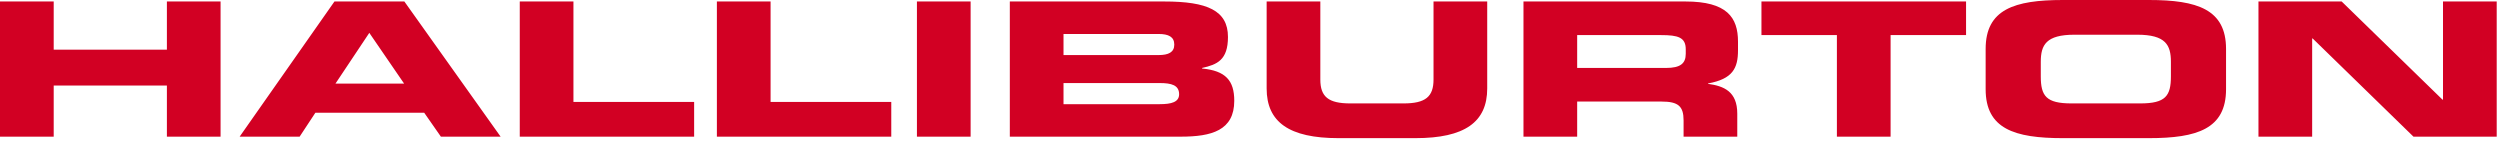
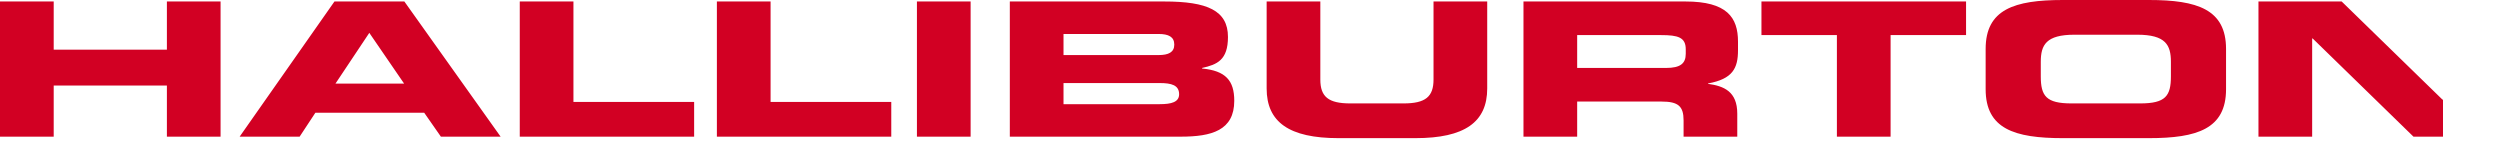
<svg xmlns="http://www.w3.org/2000/svg" width="210" height="12" viewBox="0 0 210 12" fill="none">
-   <path fill-rule="evenodd" clip-rule="evenodd" d="M110.908 0.125V6.68C110.908 8.123 111.578 8.687 113.427 8.687H117.897C119.745 8.687 120.416 8.123 120.416 6.68V0.125H124.926V7.433C124.926 10.255 123.037 11.604 118.893 11.604H112.431C108.287 11.604 106.398 10.255 106.398 7.433V0.125H110.908ZM180.508 0C184.57 0 186.988 0.784 186.988 4.108V7.495C186.988 10.82 184.57 11.604 180.508 11.604H173.275C169.211 11.604 166.794 10.82 166.794 7.495V4.108C166.794 0.784 169.211 0 173.275 0H180.508ZM4.511 0.125V4.171H14.019V0.125H18.528V11.478H14.019V7.182H4.511V11.478H0V0.125H4.511ZM33.966 0.125L42.051 11.478H37.034L35.634 9.471H26.491L25.169 11.478H20.131L28.095 0.125H33.966ZM48.169 0.125V8.562H58.307V11.478H43.66V0.125H48.169ZM64.729 0.125V8.562H74.867V11.478H60.218V0.125H64.729ZM81.532 0.125V11.478H77.022V0.125H81.532ZM97.807 0.125C101.403 0.125 103.149 0.878 103.149 3.104C103.149 5.049 102.236 5.425 100.976 5.708V5.755C102.947 5.943 103.678 6.758 103.678 8.467C103.678 10.961 101.769 11.479 99.189 11.479H84.825V0.125H97.807ZM141.583 0.125C145.058 0.125 145.992 1.458 145.992 3.497V4.218C145.992 5.739 145.544 6.633 143.472 7.01V7.041C144.814 7.229 145.931 7.684 145.931 9.55V11.479H141.421V10.114C141.421 8.922 140.975 8.531 139.572 8.531H132.482V11.479H127.972V0.125H141.583ZM165.149 0.125V2.948H158.81V11.478H154.299V2.948H147.962V0.125H165.149ZM196.7 0.125L205.172 8.373H205.212V0.125H209.723V11.479H202.732L194.262 3.23H194.221V11.479H189.711V0.125H196.7ZM97.421 6.977H89.335V8.75H97.421C98.396 8.75 99.046 8.577 99.046 7.918C99.046 7.15 98.396 6.977 97.421 6.977ZM179.532 2.916H174.249C171.873 2.916 171.426 3.778 171.426 5.19V6.414C171.426 8.059 171.873 8.687 174.005 8.687H179.776C181.91 8.687 182.356 8.059 182.356 6.414V5.19C182.356 3.778 181.91 2.916 179.532 2.916ZM31.022 2.76L28.177 7.025H33.947L31.022 2.76ZM139.532 2.948H132.482V5.708H139.938C141.157 5.708 141.603 5.332 141.603 4.516V4.14C141.603 3.136 140.954 2.948 139.532 2.948ZM97.32 2.854H89.335V4.626H97.32C98.152 4.626 98.64 4.391 98.64 3.748C98.64 3.089 98.152 2.854 97.32 2.854Z" fill="#D20023" />
+   <path fill-rule="evenodd" clip-rule="evenodd" d="M110.908 0.125V6.68C110.908 8.123 111.578 8.687 113.427 8.687H117.897C119.745 8.687 120.416 8.123 120.416 6.68V0.125H124.926V7.433C124.926 10.255 123.037 11.604 118.893 11.604H112.431C108.287 11.604 106.398 10.255 106.398 7.433V0.125H110.908ZM180.508 0C184.57 0 186.988 0.784 186.988 4.108V7.495C186.988 10.82 184.57 11.604 180.508 11.604H173.275C169.211 11.604 166.794 10.82 166.794 7.495V4.108C166.794 0.784 169.211 0 173.275 0H180.508ZM4.511 0.125V4.171H14.019V0.125H18.528V11.478H14.019V7.182H4.511V11.478H0V0.125H4.511ZM33.966 0.125L42.051 11.478H37.034L35.634 9.471H26.491L25.169 11.478H20.131L28.095 0.125H33.966ZM48.169 0.125V8.562H58.307V11.478H43.66V0.125H48.169ZM64.729 0.125V8.562H74.867V11.478H60.218V0.125H64.729ZM81.532 0.125V11.478H77.022V0.125H81.532ZM97.807 0.125C101.403 0.125 103.149 0.878 103.149 3.104C103.149 5.049 102.236 5.425 100.976 5.708V5.755C102.947 5.943 103.678 6.758 103.678 8.467C103.678 10.961 101.769 11.479 99.189 11.479H84.825V0.125H97.807ZM141.583 0.125C145.058 0.125 145.992 1.458 145.992 3.497V4.218C145.992 5.739 145.544 6.633 143.472 7.01V7.041C144.814 7.229 145.931 7.684 145.931 9.55V11.479H141.421V10.114C141.421 8.922 140.975 8.531 139.572 8.531H132.482V11.479H127.972V0.125H141.583ZM165.149 0.125V2.948H158.81V11.478H154.299V2.948H147.962V0.125H165.149ZM196.7 0.125L205.172 8.373H205.212V0.125V11.479H202.732L194.262 3.23H194.221V11.479H189.711V0.125H196.7ZM97.421 6.977H89.335V8.75H97.421C98.396 8.75 99.046 8.577 99.046 7.918C99.046 7.15 98.396 6.977 97.421 6.977ZM179.532 2.916H174.249C171.873 2.916 171.426 3.778 171.426 5.19V6.414C171.426 8.059 171.873 8.687 174.005 8.687H179.776C181.91 8.687 182.356 8.059 182.356 6.414V5.19C182.356 3.778 181.91 2.916 179.532 2.916ZM31.022 2.76L28.177 7.025H33.947L31.022 2.76ZM139.532 2.948H132.482V5.708H139.938C141.157 5.708 141.603 5.332 141.603 4.516V4.14C141.603 3.136 140.954 2.948 139.532 2.948ZM97.32 2.854H89.335V4.626H97.32C98.152 4.626 98.64 4.391 98.64 3.748C98.64 3.089 98.152 2.854 97.32 2.854Z" fill="#D20023" />
</svg>